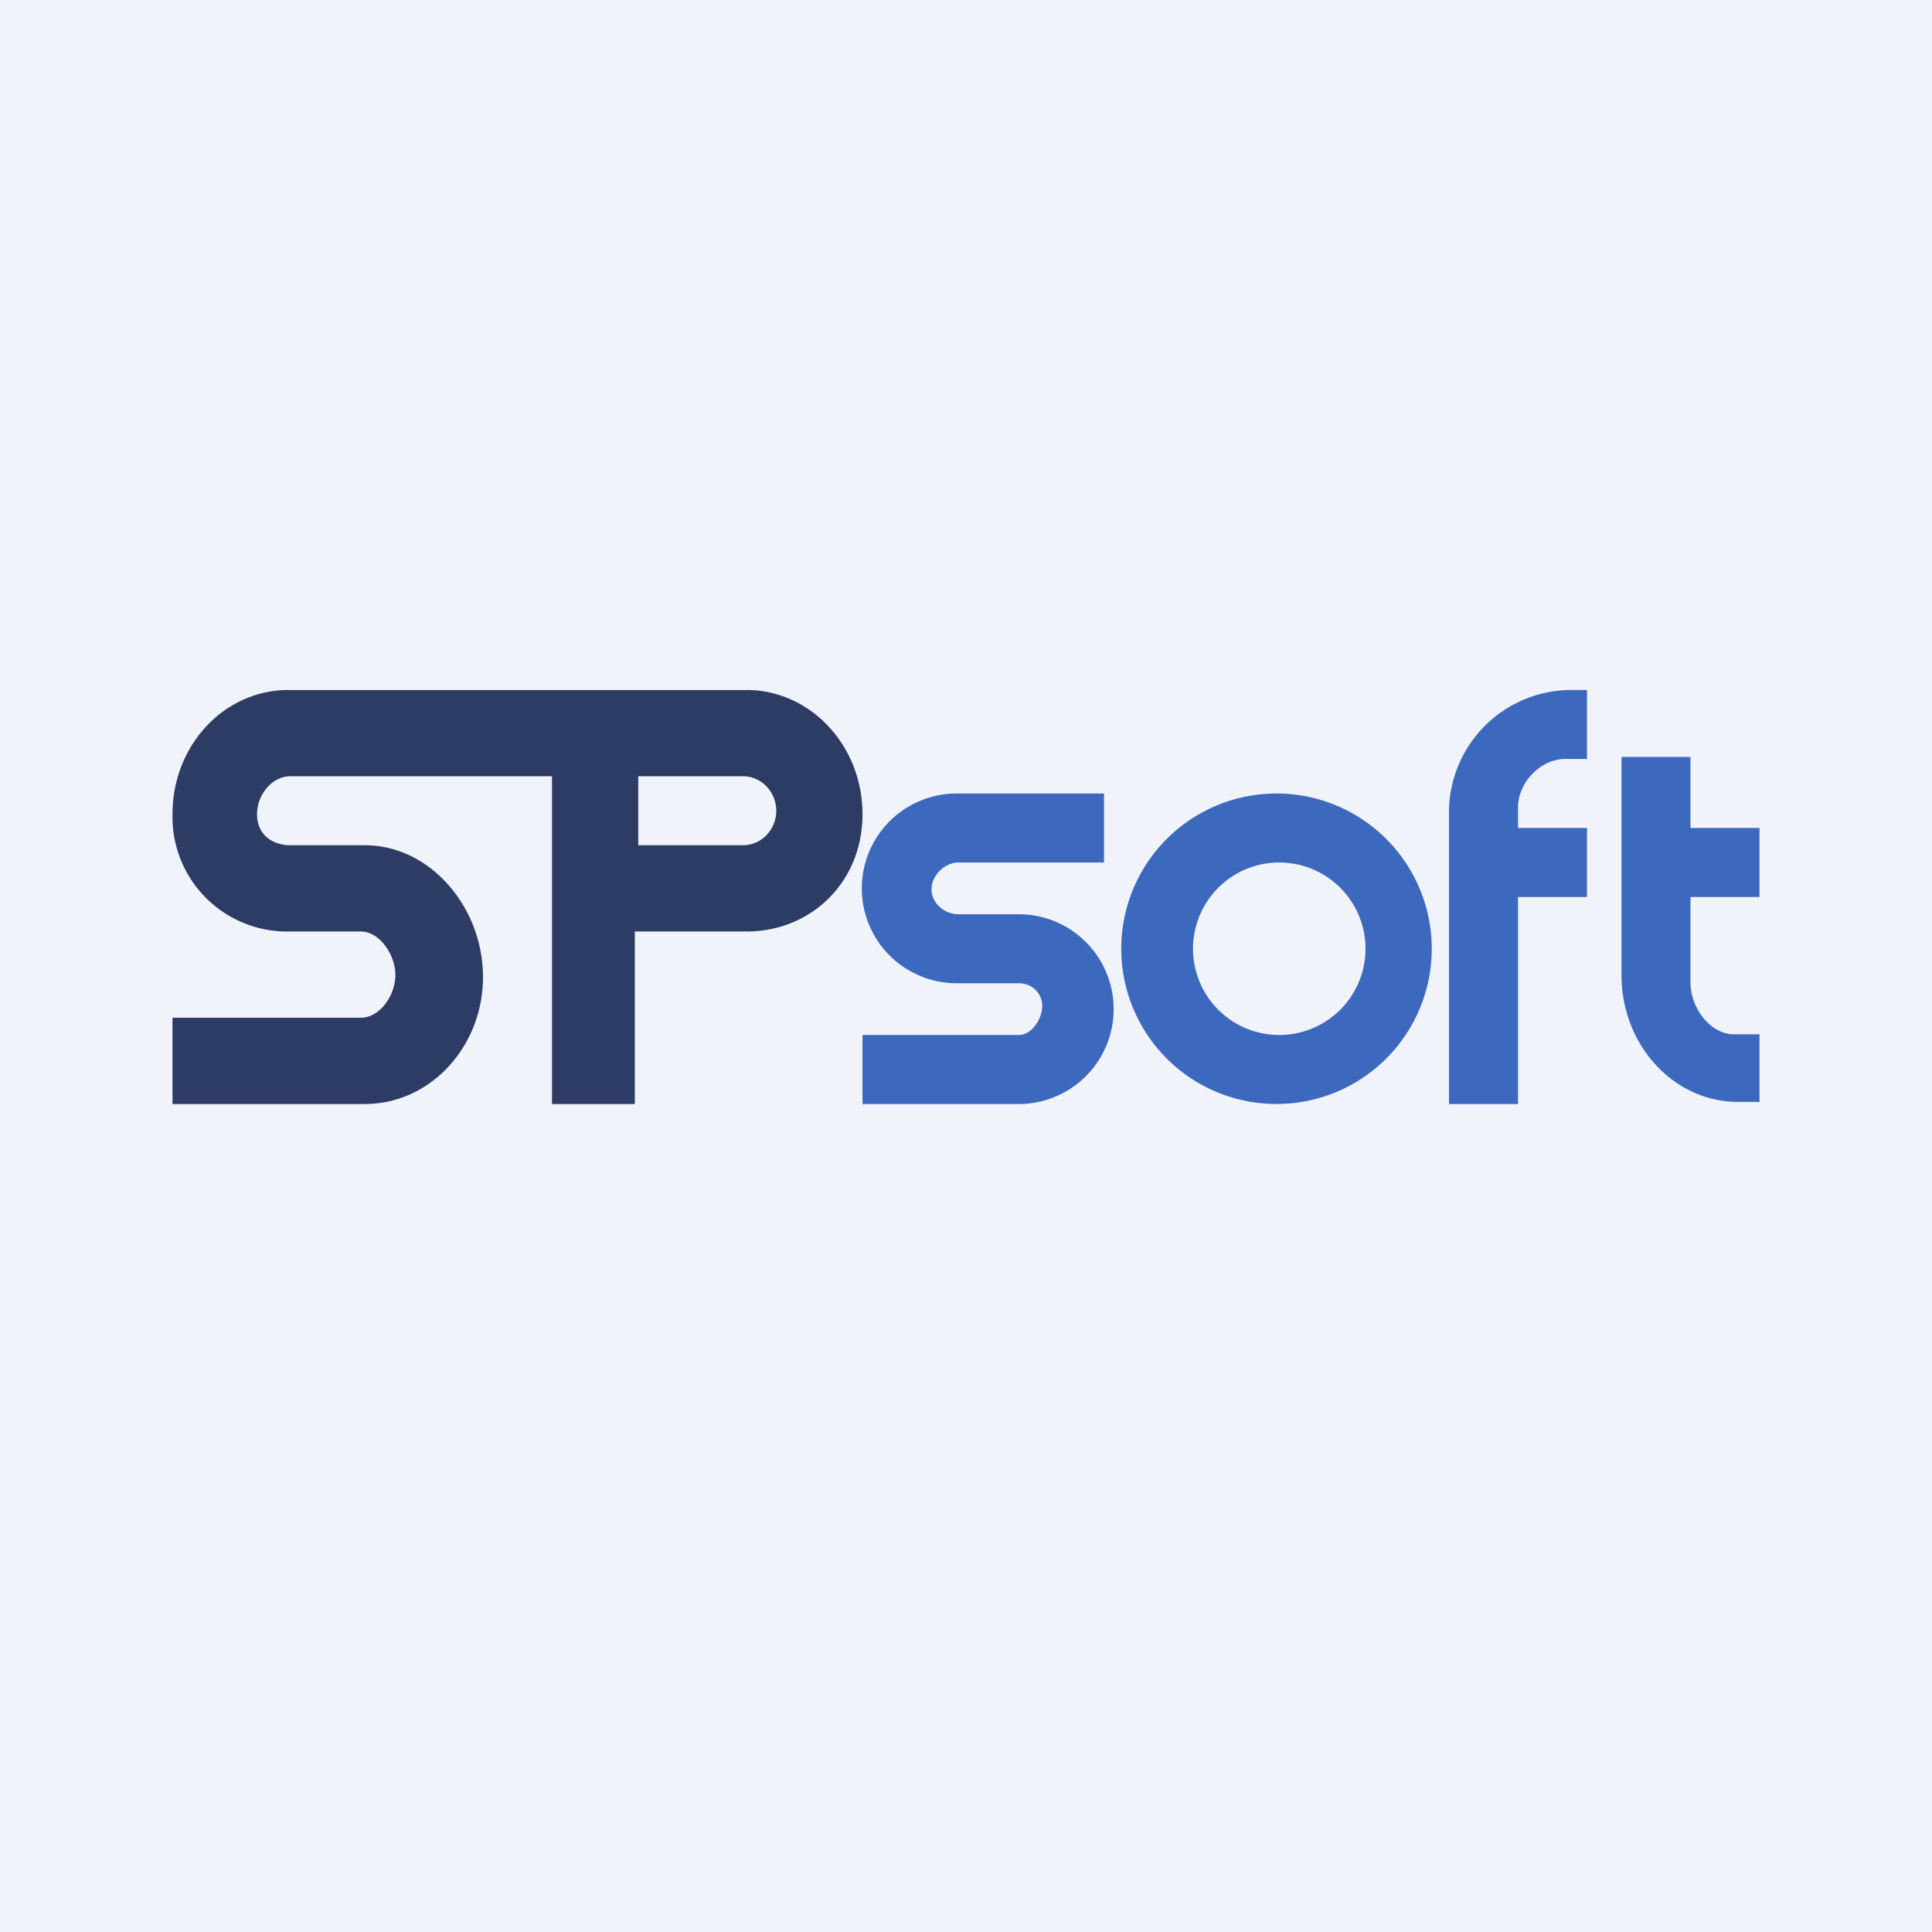
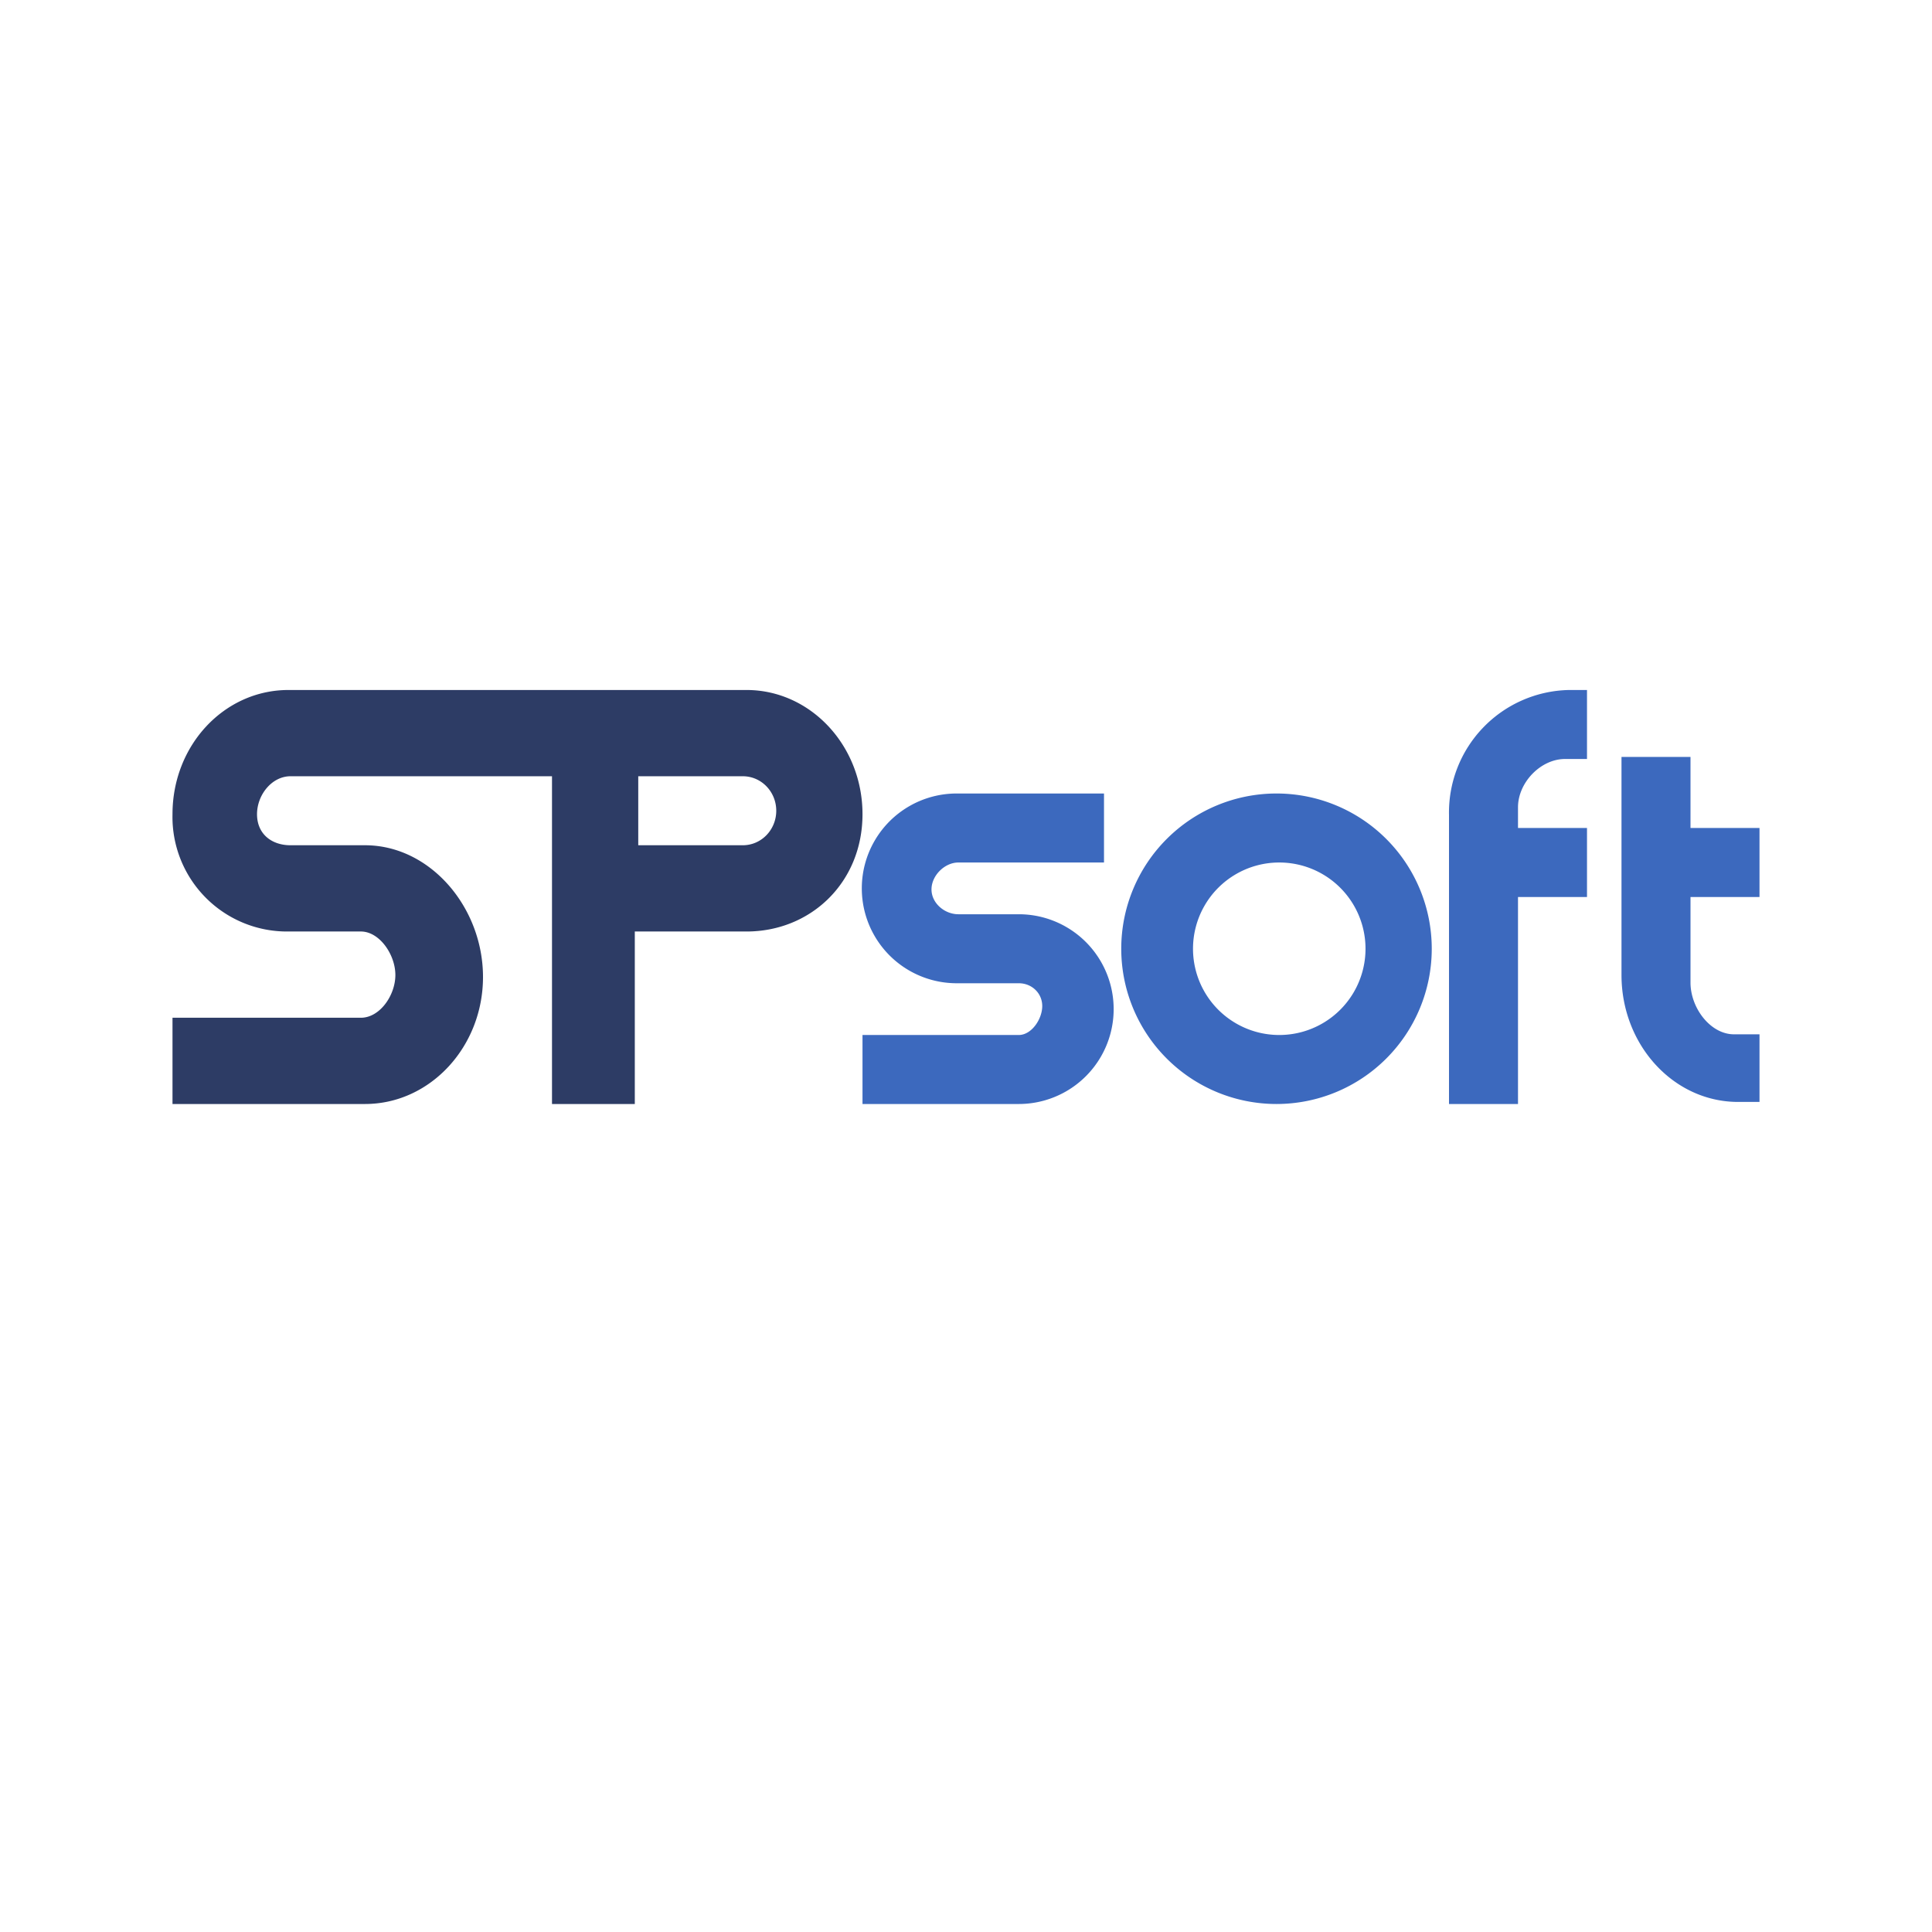
<svg xmlns="http://www.w3.org/2000/svg" width="56" height="56" viewBox="0 0 56 56">
-   <path fill="#F0F3FA" d="M0 0h56v56H0z" />
  <path d="M5 29.5h5.46c.55 0 1-.65 1-1.24S11 27 10.46 27h-2.1A3.32 3.32 0 0 1 5 23.6C5 21.6 6.5 20 8.36 20h13.28c1.85 0 3.36 1.61 3.36 3.6 0 1.98-1.5 3.4-3.36 3.4H18.4v5H16v-9.5H8.42c-.54 0-.97.54-.97 1.1 0 .58.43.9.97.9h2.16c1.89 0 3.42 1.8 3.42 3.82 0 2.02-1.53 3.68-3.42 3.68H5v-2.5Zm16.53-7H18.5v2h3.03c.54 0 .97-.45.97-1s-.43-1-.97-1Z" fill="#2D3C65" />
  <path d="M25 32v-2h4.53c.37 0 .68-.46.68-.84 0-.37-.3-.66-.68-.66h-1.8a2.75 2.75 0 0 1 0-5.5H32v2h-4.22c-.4 0-.78.38-.78.78s.38.72.78.72h1.75a2.75 2.75 0 0 1 0 5.5H25Z" fill="#3C69BE" />
  <path fill-rule="evenodd" d="M37 32a4.5 4.5 0 1 0 0-9 4.5 4.5 0 0 0 0 9Zm.08-2a2.5 2.5 0 1 0 0-5 2.5 2.5 0 0 0 0 5Z" fill="#3C69BE" />
  <path d="M46 20h-.52A3.55 3.55 0 0 0 42 23.62V32h2v-6h2v-2h-2v-.6c0-.72.66-1.4 1.36-1.4H46v-2ZM51 31.94h-.62c-1.87 0-3.38-1.65-3.38-3.68v-6.32h2V24h2v2h-2v2.48c0 .74.58 1.5 1.26 1.5H51v1.96Z" fill="#3C69BE" />
</svg>